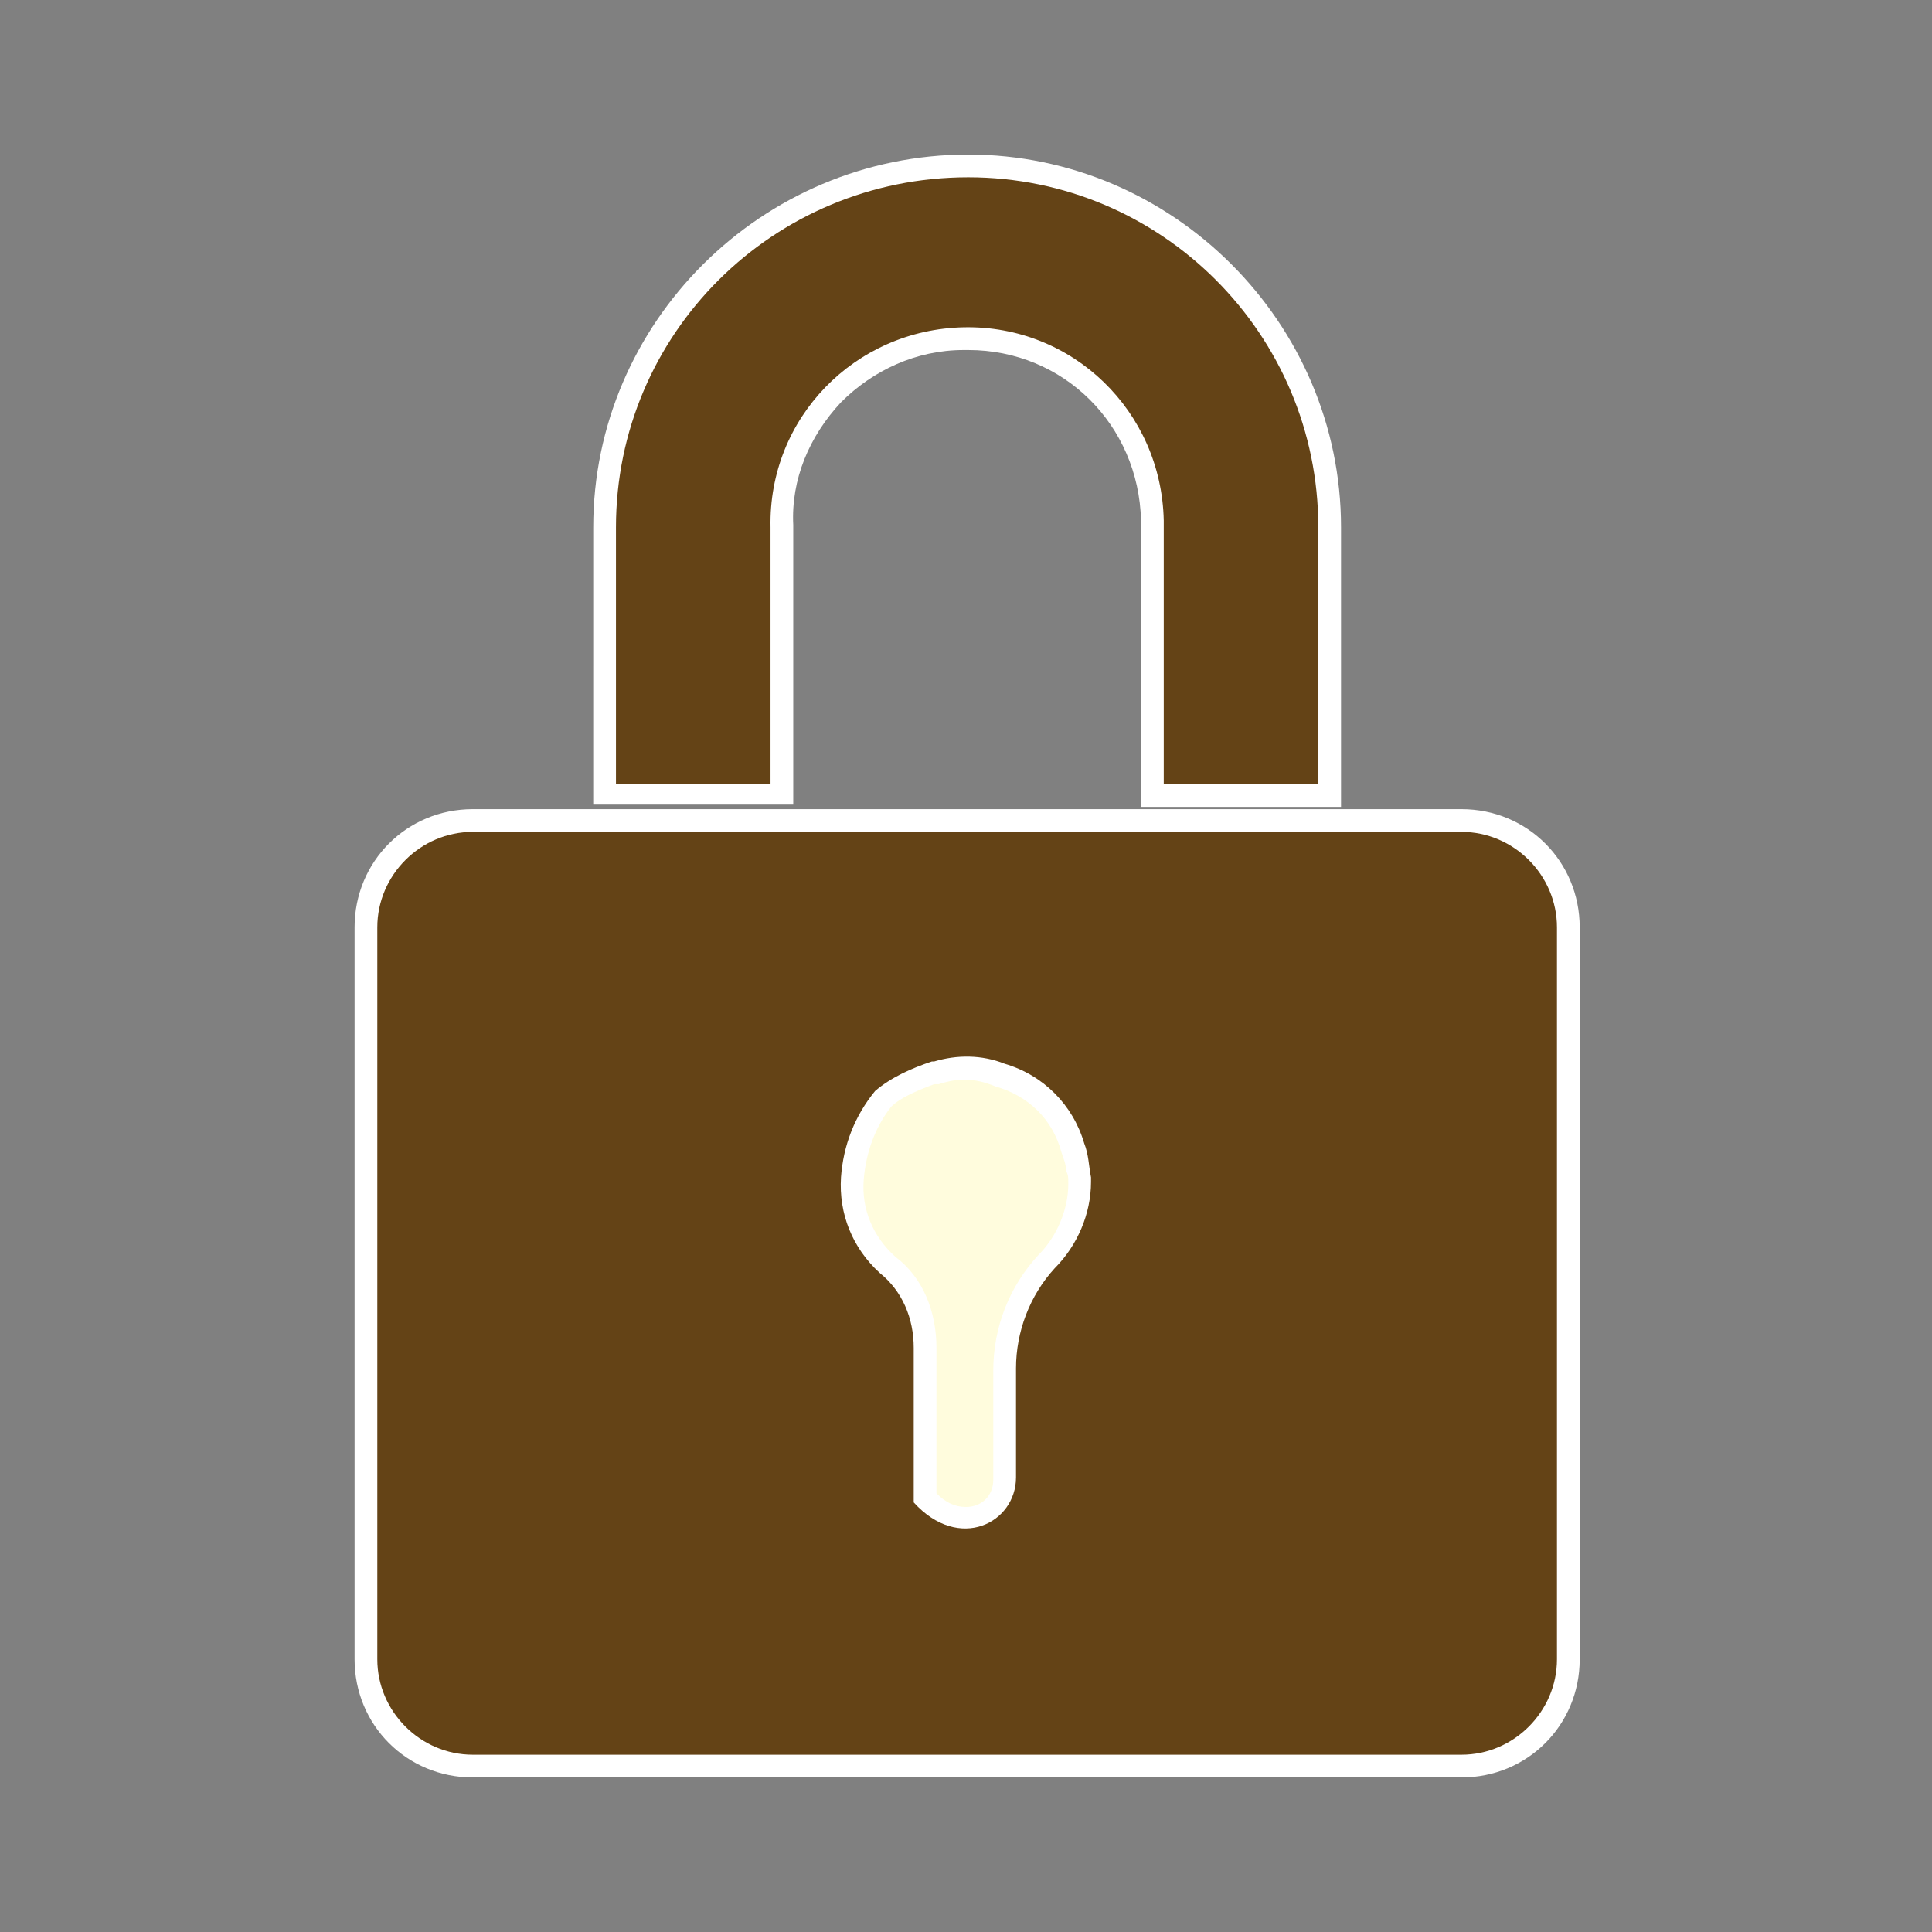
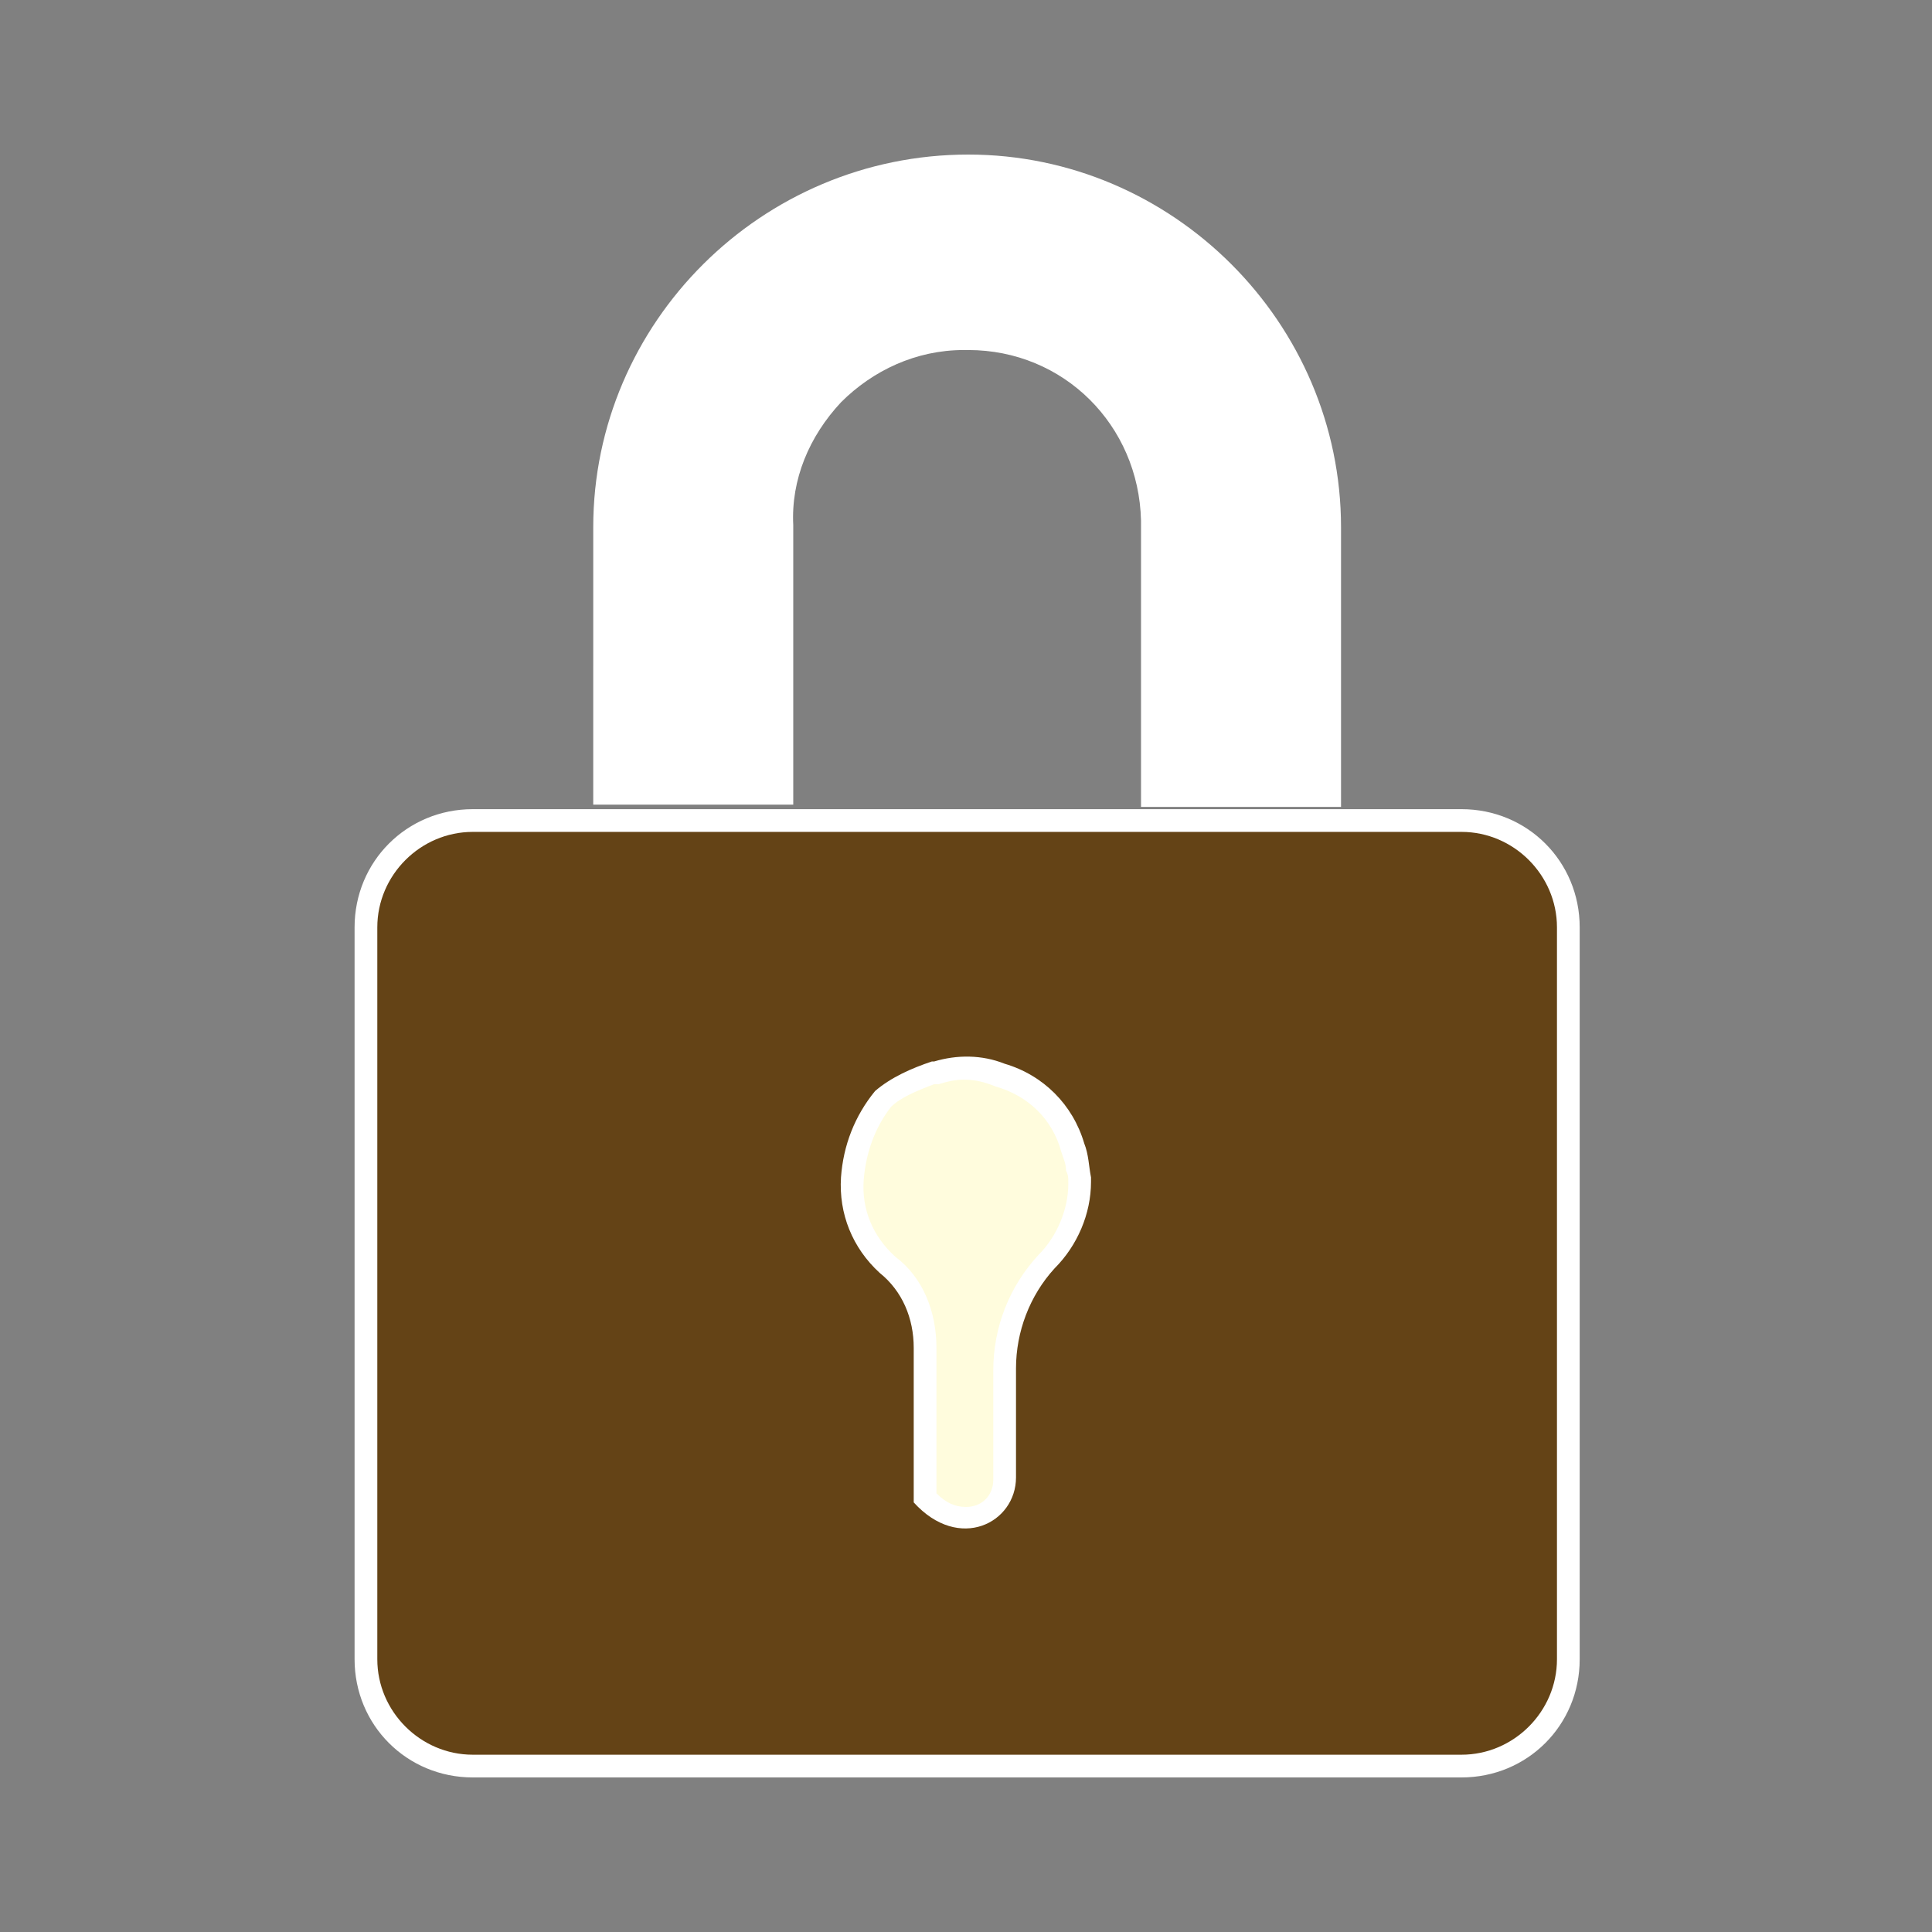
<svg xmlns="http://www.w3.org/2000/svg" version="1.1" id="gnavi_03" x="0px" y="0px" viewBox="0 0 85 85" style="enable-background:new 0 0 85 85;" xml:space="preserve">
  <rect x="0" y="0" width="85" height="85" fill="#808080" stroke="none" />
  <style type="text/css">
	.st0{fill:#FFFCDD;}
	.st1{fill:#FFFFFF;}
	.st2{fill:#644316;}
</style>
  <circle class="st0" cx="42" cy="55.1" r="13.2" />
  <g>
    <path class="st1" d="M20.8,78.2c-2.9,0-5.2-2.3-5.2-5.2V40.8c0-2.9,2.3-5.2,5.2-5.2h43.5c2.9,0,5.2,2.3,5.2,5.2V73   c0,2.9-2.3,5.2-5.2,5.2H20.8z M41.2,65.7c0.4,0.4,0.8,0.6,1.3,0.6c0.7,0,1.2-0.5,1.2-1.2v-4.8c0-1.9,0.7-3.7,2-5.1   c0.8-0.8,1.3-2,1.3-3.1v-0.1c0-0.2,0-0.3-0.1-0.5c0-0.3-0.1-0.5-0.2-0.8c-0.4-1.5-1.5-2.5-2.9-2.9c-0.5-0.2-0.9-0.3-1.4-0.3   c-0.4,0-0.8,0.1-1.1,0.2l-0.1,0h-0.1c-0.8,0.3-1.5,0.6-1.9,1c-0.7,0.9-1.1,2-1.2,3.2c-0.1,1.3,0.4,2.5,1.4,3.4   c1.2,0.9,1.8,2.4,1.8,4V65.7z" />
    <path id="パス_5080" class="st2" d="M68.5,73V40.8c0-2.3-1.9-4.2-4.2-4.2H20.8c-2.3,0-4.2,1.9-4.2,4.2V73c0,2.3,1.9,4.2,4.2,4.2   h43.5C66.6,77.2,68.5,75.3,68.5,73L68.5,73z M46.4,55.8c-1.1,1.2-1.7,2.8-1.7,4.4V65c0,2-2.5,3.3-4.5,1.1v-6.8   c0-1.3-0.5-2.5-1.5-3.3c-1.2-1.1-1.8-2.6-1.7-4.2c0.1-1.4,0.6-2.7,1.5-3.8c0.7-0.6,1.6-1,2.5-1.3h0.1c1-0.3,2.1-0.3,3.1,0.1l0,0   c1.7,0.5,3,1.8,3.5,3.5l0,0c0.2,0.5,0.2,1,0.3,1.5c0,0.1,0,0.1,0,0.2C48,53.4,47.4,54.8,46.4,55.8L46.4,55.8z" />
    <path class="st1" d="M50.2,35.5V22.9c-0.1-4.2-3.4-7.5-7.6-7.5l-0.2,0c-2.1,0-4,0.9-5.4,2.3c-1.4,1.5-2.2,3.4-2.1,5.4v12.3h-8.8   V23.2c0-9,7.4-16.4,16.5-16.4c9,0,16.4,7.4,16.4,16.4v12.3H50.2z" />
-     <path id="パス_5081" class="st2" d="M27.1,23.2v11.3h6.8V23.2c-0.1-4.8,3.7-8.7,8.5-8.8s8.7,3.7,8.8,8.5c0,0.1,0,0.2,0,0.3v11.3   H58V23.2c0-8.5-6.9-15.4-15.4-15.4C34,7.8,27.1,14.7,27.1,23.2L27.1,23.2z" />
  </g>
</svg>